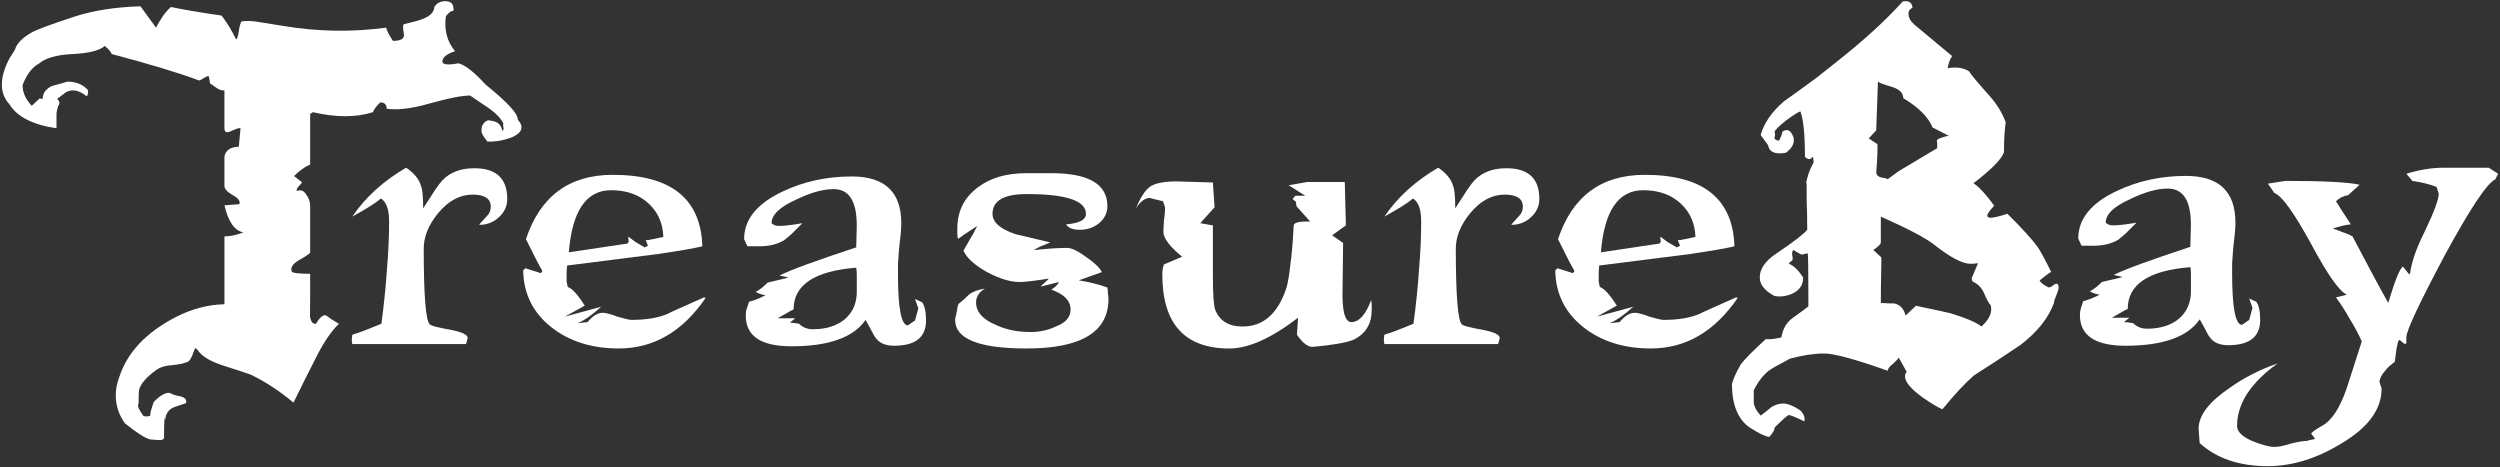
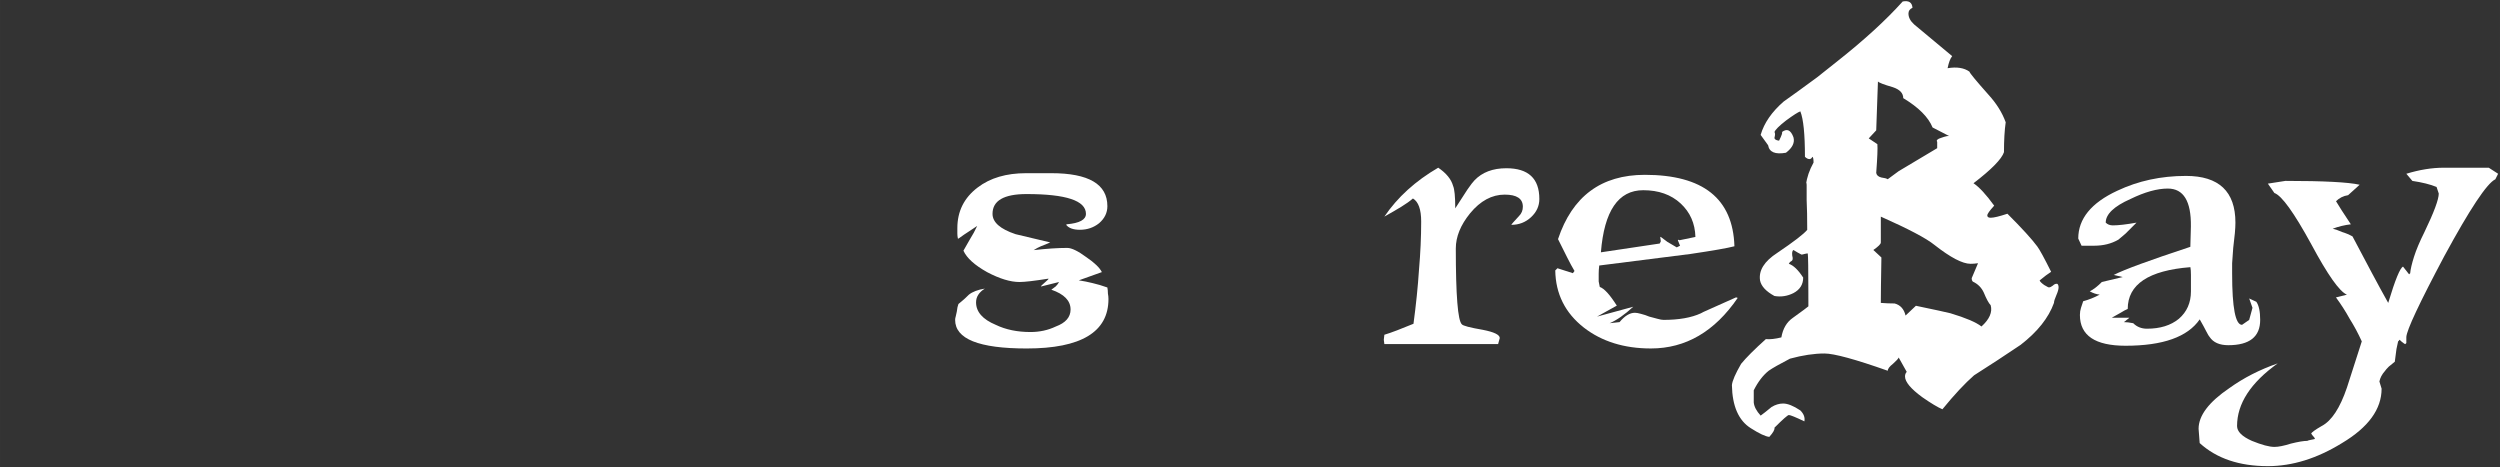
<svg xmlns="http://www.w3.org/2000/svg" xmlns:ns1="http://sodipodi.sourceforge.net/DTD/sodipodi-0.dtd" xmlns:ns2="http://www.inkscape.org/namespaces/inkscape" width="658" height="123" viewBox="0 0 174.096 32.544" version="1.1" id="svg8" ns1:docname="TreasureBay_Logo_flat_wh.svg" ns2:version="1.0.2 (e86c870879, 2021-01-15)">
  <rect x="0" y="0" width="174.096" height="32.544" fill="#333333" stroke="none" />
  <ns1:namedview pagecolor="#ffffff" bordercolor="#666666" borderopacity="1" objecttolerance="10" gridtolerance="10" guidetolerance="10" ns2:pageopacity="0" ns2:pageshadow="2" ns2:window-width="1875" ns2:window-height="1011" id="namedview21" showgrid="false" ns2:zoom="1" ns2:cx="329" ns2:cy="61.5" ns2:window-x="45" ns2:window-y="32" ns2:window-maximized="1" ns2:current-layer="layer1" />
  <defs id="defs2" />
  <g id="layer1">
    <g aria-label="ay" id="text12-2-7-8-6-7-9-3-1-0-7-3" style="font-style:normal;font-variant:normal;font-weight:normal;font-stretch:normal;font-size:38.271px;line-height:1.25;font-family:'Booter - Five Zero';-inkscape-font-specification:'Booter - Five Zero, Normal';font-variant-ligatures:normal;font-variant-caps:normal;font-variant-numeric:normal;font-variant-east-asian:normal;fill:#ffffff;fill-opacity:1;stroke:none;stroke-width:0.957" transform="translate(-17.885,-107.32)">
      <path d="m 170.42,125.925 q -4.363,0.344 -4.363,2.909 -0.191,0.076 -0.498,0.268 -0.268,0.153 -0.612,0.344 h 0.612 0.612 q -0.076,0.076 -0.191,0.153 -0.076,0.076 -0.191,0.153 0.268,0 0.651,0.076 0.383,0.383 0.957,0.383 1.378,0 2.22,-0.689 0.842,-0.727 0.842,-1.914 v -1.148 q 0,-0.344 -0.038,-0.536 z m 4.593,2.411 q 0.268,0.383 0.268,1.263 0,1.76 -2.22,1.76 -0.919,0 -1.301,-0.574 -0.076,-0.076 -0.23,-0.383 -0.153,-0.306 -0.459,-0.842 -1.263,1.837 -5.167,1.837 -3.177,0 -3.177,-2.143 0,-0.268 0.076,-0.498 0.076,-0.23 0.153,-0.459 0.574,-0.153 1.148,-0.459 -0.344,-0.038 -0.689,-0.23 0.383,-0.191 0.842,-0.651 l 1.454,-0.344 -0.651,-0.153 h 0.038 q 1.033,-0.536 5.32,-1.952 l 0.038,-1.416 q 0.038,-2.641 -1.607,-2.641 -1.11,0 -2.602,0.727 -1.722,0.765 -1.722,1.646 0.191,0.191 0.498,0.191 0.574,0 1.646,-0.191 -0.459,0.459 -0.765,0.765 -0.306,0.268 -0.498,0.421 -0.727,0.421 -1.684,0.421 h -0.88 l -0.23,-0.498 q 0,-2.067 2.717,-3.33 2.181,-1.033 4.784,-1.033 3.444,0 3.444,3.253 0,0.306 -0.038,0.727 -0.038,0.421 -0.115,1.033 -0.038,0.612 -0.076,1.072 0,0.421 0,0.727 0,3.559 0.689,3.559 l 0.498,-0.344 0.23,-0.842 -0.23,-0.651 z" style="font-style:normal;font-variant:normal;font-weight:normal;font-stretch:normal;font-size:38.271px;font-family:'Booter - Five Zero';-inkscape-font-specification:'Booter - Five Zero, Normal';font-variant-ligatures:normal;font-variant-caps:normal;font-variant-numeric:normal;font-variant-east-asian:normal;stroke-width:0.957;fill:#ffffff" id="path124" />
      <path d="m 175.816,120.108 1.225,-0.191 q 3.98,0 5.167,0.268 l -0.804,0.727 q -0.498,0.076 -0.842,0.421 0.268,0.459 1.033,1.607 -0.651,0.076 -1.263,0.306 0.306,0.076 0.651,0.23 0.383,0.115 0.727,0.306 0.727,1.378 1.339,2.526 0.612,1.148 1.148,2.105 0.727,-2.411 1.033,-2.526 l 0.421,0.536 0.076,-0.076 q 0.038,-0.421 0.268,-1.148 0.23,-0.727 0.727,-1.722 0.995,-2.067 0.995,-2.679 l -0.153,-0.459 q -0.651,-0.268 -1.684,-0.421 l -0.421,-0.498 q 1.378,-0.421 2.602,-0.421 h 1.531 1.607 l 0.651,0.421 -0.191,0.383 q -0.88,0.421 -3.559,5.358 -2.602,4.899 -2.641,5.626 v 0.421 l -0.076,0.076 q -0.038,0 -0.23,-0.153 -0.153,-0.153 -0.191,-0.153 0,0.076 -0.076,0.115 l -0.115,0.536 -0.115,0.88 q -0.23,0.191 -0.421,0.344 -0.191,0.191 -0.268,0.306 -0.306,0.344 -0.383,0.727 l 0.153,0.498 q 0,2.143 -2.756,3.789 -2.602,1.607 -5.167,1.607 -2.985,0 -4.746,-1.607 l -0.076,-0.995 q 0,-1.378 2.143,-2.832 1.493,-1.072 3.368,-1.722 -2.832,2.028 -2.832,4.363 0,0.574 1.033,1.033 1.033,0.421 1.569,0.421 0.421,0 1.148,-0.23 0.765,-0.191 1.148,-0.191 0.038,-0.038 0.459,-0.115 0.153,0 -0.076,-0.23 l -0.115,-0.153 q 0,-0.115 0.727,-0.536 1.033,-0.536 1.76,-2.679 0.153,-0.498 1.033,-3.215 -0.383,-0.842 -0.842,-1.569 -0.421,-0.765 -0.957,-1.493 l 0.765,-0.191 q -0.765,-0.306 -2.488,-3.521 -1.799,-3.291 -2.564,-3.559 z" style="font-style:normal;font-variant:normal;font-weight:normal;font-stretch:normal;font-size:38.271px;font-family:'Booter - Five Zero';-inkscape-font-specification:'Booter - Five Zero, Normal';font-variant-ligatures:normal;font-variant-caps:normal;font-variant-numeric:normal;font-variant-east-asian:normal;stroke-width:0.957;fill:#ffffff" id="path126" />
    </g>
    <g aria-label="T" id="text12-7-8" style="font-style:normal;font-variant:normal;font-weight:normal;font-stretch:normal;font-size:40.054px;line-height:1.25;font-family:Rapscallion;-inkscape-font-specification:'Rapscallion, Normal';font-variant-ligatures:normal;font-variant-caps:normal;font-variant-numeric:normal;font-variant-east-asian:normal;fill:#ffffff;fill-opacity:1;stroke:none;stroke-width:1.001" transform="translate(-17.885,-107.32)">
-       <path d="m 28.749,109.247 q 0.521,-1.001 1.041,-1.442 1.081,0.24 3.525,0.601 0.561,0.721 1.001,1.642 0.12,0 0.2,-0.561 0.08,-0.561 0.2,-0.681 0.521,-0.08 1.402,0.08 0.681,0.12 1.482,0.24 3.605,0.601 7.17,0.12 0.12,0.401 0.481,0.921 0.841,0 0.761,-0.481 -0.12,-0.641 0,-0.681 1.041,-0.24 1.282,-0.36 0.801,-0.28 0.841,-0.841 0.24,-0.401 0.761,-0.401 0.641,0 0.561,0.681 -0.2,-0.04 -0.521,0.36 -0.2,1.442 0.641,2.443 -0.881,0.28 -0.881,0.721 0,0.2 0.441,0.2 0.28,0 0.681,-0.08 0.721,0.2 1.883,1.482 2.283,1.843 2.243,2.443 0.681,0.761 -0.441,1.242 -0.881,0.32 -1.682,0.28 -0.441,-0.561 -0.401,-0.721 -0.04,-0.32 0.16,-0.561 0.24,-0.28 0.521,-0.16 0.681,0.08 0.761,0.721 0.12,-0.12 0.08,-0.24 -0.04,-0.24 0,-0.28 -0.24,-0.521 -0.961,-1.041 l -1.362,-0.921 q -0.841,0 -2.844,0.561 -1.802,0.521 -2.964,0.36 0,-0.441 -0.441,-0.441 -0.36,0.32 -0.521,0.681 -0.881,0.28 -1.923,0.28 -1.041,0 -2.243,-0.28 l -0.2,0.12 v 3.525 q -0.561,0.24 -1.122,0.801 l 0.561,0.441 -0.2,0.24 q -0.24,0.24 -0.16,0.36 0.401,-0.16 0.641,0.24 0.28,0.36 0.28,0.801 v 3.244 q -0.04,0.12 -0.761,0.521 -0.681,0.401 -0.521,0.801 0.08,0.16 1.282,0.16 v 1.562 q 0,2.243 -0.04,1.122 0.04,0.841 0.441,0.801 0.36,-0.601 0.641,-0.601 0.08,0 0.441,0.28 0.401,0.24 0.521,0.32 -0.801,0.761 -1.602,2.363 -0.801,1.562 -1.562,3.124 -1.442,-1.202 -2.924,-1.923 -0.04,-0.04 -2.043,-0.681 -1.322,-0.441 -1.722,-1.081 l -0.16,-0.12 q 0,0 -0.2,0.521 -0.2,0.481 -0.441,0.481 -0.24,0.12 -1.001,0.2 -0.721,0.04 -1.162,0.401 -1.122,0.841 -1.122,1.522 0,0.881 -0.04,0.801 -0.08,0.2 0.36,0.801 0.08,0.04 0.2,0.04 0.12,0 0.28,-0.04 -0.04,-0.16 0.24,-0.961 0.641,-0.681 1.122,-0.641 0.24,0.16 0.721,0.24 0.521,0.12 0.401,0.481 -0.36,0.12 -0.721,0.24 -0.641,0.2 -0.721,0.881 -0.08,-0.36 -0.08,1.282 -0.04,0.2 -0.441,0.16 -0.401,-0.04 -0.521,-0.04 -0.521,-0.12 -1.762,-1.122 -0.641,-0.881 -0.641,-1.963 0,-0.601 0.24,-1.242 0.841,-2.604 3.965,-4.206 1.642,-0.841 3.365,-0.881 v -4.726 q 0.601,0 1.322,-0.28 -0.921,-0.16 -1.322,-1.883 l 1.041,-0.08 q 0.12,-0.32 -0.481,-0.641 -0.561,-0.32 -0.561,-0.641 v -2.043 q 0.12,-0.641 1.001,-0.681 l 0.12,-1.282 q -0.12,-0.04 -0.481,0.12 -0.32,0.16 -0.441,0.16 -0.2,0 -0.2,-0.28 v -2.644 q -0.2,0.04 -0.481,-0.12 -0.28,-0.2 -0.521,-0.36 l -0.08,-0.481 q -0.08,-0.08 -0.36,0.12 -0.28,0.16 -0.32,0.16 -2.003,-0.761 -6.088,-1.843 -0.08,-0.24 -0.481,-0.561 -0.561,0.481 -2.243,0.561 -1.682,0.08 -2.363,0.681 -0.681,0.36 -1.122,1.482 0,0.761 0.641,1.442 l 0.561,-0.521 q 0.04,0.04 0.2,0.04 0,-0.561 0.601,-0.881 0.12,-0.04 1.122,-0.32 0.921,0 1.442,0.601 0,0.401 -0.12,0.401 -0.761,-0.601 -1.402,-0.28 l -0.641,0.481 q 0.16,0.12 0.16,0.28 0,0.12 -0.08,0.2 -0.12,0.401 -0.12,0.561 v 1.001 q -2.483,-0.36 -3.284,-1.682 -0.521,-0.561 -0.521,-1.362 0,-0.801 0.521,-1.802 l 0.401,-0.641 q 0.16,-0.601 1.122,-1.162 0.441,-0.28 3.004,-1.122 1.963,-0.641 4.606,-0.721 z" style="font-style:normal;font-variant:normal;font-weight:normal;font-stretch:normal;font-size:40.054px;font-family:Rapscallion;-inkscape-font-specification:'Rapscallion, Normal';font-variant-ligatures:normal;font-variant-caps:normal;font-variant-numeric:normal;font-variant-east-asian:normal;stroke-width:1.001;fill:#ffffff" id="path129" />
-     </g>
+       </g>
    <g aria-label="B" id="text12-24-74" style="font-style:normal;font-variant:normal;font-weight:normal;font-stretch:normal;font-size:40.054px;line-height:1.25;font-family:Rapscallion;-inkscape-font-specification:'Rapscallion, Normal';font-variant-ligatures:normal;font-variant-caps:normal;font-variant-numeric:normal;font-variant-east-asian:normal;fill:#ffffff;fill-opacity:1;stroke:none;stroke-width:1.001" transform="translate(-17.885,-107.32)">
      <path d="m 143.816,127.573 q 0,-2.283 -0.04,-2.604 -0.08,0 -0.24,0.04 -0.12,0.04 -0.2,0.04 -0.24,-0.12 -0.561,-0.32 -0.12,0.08 -0.08,0.401 0.08,0.28 -0.04,0.36 l -0.12,0.08 -0.08,0.12 q 0.481,0.16 1.001,0.961 0,0.721 -0.681,1.081 -0.641,0.32 -1.322,0.2 -0.881,-0.481 -1.001,-1.081 -0.16,-1.041 1.202,-1.923 1.722,-1.162 2.083,-1.602 0,-1.282 -0.04,-2.083 0,-0.761 0,-1.041 0,-0.28 -0.04,-0.04 0.08,-0.721 0.521,-1.522 0,-0.36 -0.08,-0.401 -0.08,0.16 -0.2,0.16 -0.16,0 -0.32,-0.16 0,-2.363 -0.32,-3.164 -0.24,0.08 -1.001,0.641 -0.721,0.561 -0.801,0.801 0.04,0.04 0.04,0.16 0,0.08 -0.04,0.24 0,0.16 0.32,0.2 0.28,-0.561 0.2,-0.601 0.521,-0.401 0.801,0.36 0.16,0.561 -0.521,1.081 -1.122,0.2 -1.242,-0.521 -0.04,-0.04 -0.521,-0.721 0.36,-1.242 1.602,-2.323 0.801,-0.561 2.323,-1.682 l 1.362,-1.081 q 2.844,-2.243 4.606,-4.206 0.641,-0.12 0.681,0.441 -0.28,0.12 -0.28,0.401 0,0.401 0.401,0.761 l 2.644,2.203 q -0.2,0.24 -0.32,0.841 0.961,-0.16 1.522,0.24 0.04,0.16 1.322,1.602 0.841,0.921 1.202,1.923 -0.12,0.841 -0.12,2.083 -0.24,0.721 -2.123,2.163 0.601,0.401 1.442,1.562 -0.481,0.521 -0.481,0.681 0,0.16 0.24,0.16 0.32,0 1.162,-0.28 1.522,1.522 2.083,2.283 0.24,0.32 0.961,1.762 -0.32,0.2 -0.801,0.601 0.04,0.12 0.32,0.32 0.32,0.2 0.36,0.16 0.08,0 0.24,-0.12 0.16,-0.16 0.32,-0.12 0.08,0.08 0.08,0.24 0,0.2 -0.16,0.561 -0.16,0.36 -0.16,0.521 -0.561,1.562 -2.323,2.924 -1.602,1.081 -3.244,2.123 -0.961,0.841 -2.203,2.363 -0.481,-0.2 -1.402,-0.841 -1.202,-0.881 -1.202,-1.442 0,-0.2 0.12,-0.32 l -0.561,-1.001 q -0.04,0.12 -0.401,0.441 -0.36,0.28 -0.36,0.481 -3.405,-1.202 -4.406,-1.202 -1.081,0 -2.403,0.36 -1.081,0.561 -1.482,0.841 -0.601,0.481 -1.041,1.362 v 0.841 q 0.04,0.441 0.481,0.921 0.28,-0.2 0.761,-0.601 0.401,-0.24 0.801,-0.24 0.481,0 1.202,0.481 0.36,0.36 0.28,0.761 -0.921,-0.441 -1.081,-0.441 -0.12,0 -1.001,0.881 0.04,0.2 -0.36,0.641 -0.401,-0.04 -1.282,-0.601 -1.282,-0.801 -1.322,-3.004 0.04,-0.441 0.641,-1.482 0.521,-0.641 1.722,-1.722 0.441,0.04 1.081,-0.12 0.16,-0.921 0.801,-1.362 1.001,-0.721 1.081,-0.801 z m 9.813,-10.775 -1.162,-0.601 q -0.441,-1.081 -2.043,-2.043 0,-0.521 -0.721,-0.761 -0.961,-0.28 -1.041,-0.401 l -0.12,3.405 -0.521,0.561 0.601,0.401 q 0.04,0.401 -0.08,2.003 0.04,0.24 0.36,0.32 0.32,0.04 0.441,0.12 l 0.761,-0.561 q 0.12,-0.08 2.684,-1.602 v -0.441 q -0.12,-0.16 0.28,-0.28 0.441,-0.16 0.561,-0.12 z m 2.884,11.776 q -0.2,-0.2 -0.481,-0.881 -0.24,-0.521 -0.761,-0.761 -0.08,-0.08 -0.08,-0.24 0.04,-0.12 0.441,-1.041 -0.28,0.04 -0.521,0.04 -0.841,0 -2.523,-1.322 -0.841,-0.681 -3.725,-1.963 v 1.802 q 0,0.16 -0.521,0.521 0,0 0.561,0.521 -0.04,2.283 -0.04,3.164 0.481,0.04 0.961,0.04 0.601,0.16 0.761,0.841 l 0.721,-0.681 q 1.923,0.401 2.403,0.521 1.602,0.481 2.163,0.921 0.841,-0.761 0.641,-1.482 z" style="font-style:normal;font-variant:normal;font-weight:normal;font-stretch:normal;font-size:40.054px;font-family:Rapscallion;-inkscape-font-specification:'Rapscallion, Normal';font-variant-ligatures:normal;font-variant-caps:normal;font-variant-numeric:normal;font-variant-east-asian:normal;stroke-width:1.001;fill:#ffffff" id="path132" />
    </g>
    <g aria-label="reasure" id="text12-2-7-8-6-7-9-3-1-0-7-3-3" style="font-style:normal;font-variant:normal;font-weight:normal;font-stretch:normal;font-size:38.271px;line-height:1.25;font-family:'Booter - Five Zero';-inkscape-font-specification:'Booter - Five Zero, Normal';font-variant-ligatures:normal;font-variant-caps:normal;font-variant-numeric:normal;font-variant-east-asian:normal;fill:#ffffff;fill-opacity:1;stroke:none;stroke-width:0.957" transform="translate(-17.885,-107.32)">
-       <path d="m 42.417,130.632 q 0.383,-0.115 0.88,-0.306 0.498,-0.191 1.148,-0.459 0.268,-1.99 0.383,-3.751 0.153,-1.76 0.153,-3.368 0,-1.263 -0.574,-1.607 -0.306,0.268 -0.804,0.574 -0.498,0.306 -1.186,0.689 1.378,-2.028 3.751,-3.406 0.842,0.574 1.033,1.263 0.153,0.344 0.153,1.569 0.536,-0.842 0.842,-1.301 0.344,-0.498 0.498,-0.651 0.804,-0.842 2.22,-0.842 2.296,0 2.296,2.143 0,0.727 -0.574,1.263 -0.574,0.536 -1.378,0.536 0,-0.038 0.536,-0.612 0.268,-0.268 0.268,-0.651 0,-0.842 -1.263,-0.842 -1.339,0 -2.411,1.301 -0.995,1.225 -0.995,2.449 0,4.899 0.421,5.281 0.115,0.153 1.454,0.383 1.186,0.23 1.186,0.574 l -0.115,0.421 h -7.922 l -0.038,-0.306 z" style="font-style:normal;font-variant:normal;font-weight:normal;font-stretch:normal;font-size:38.271px;font-family:'Booter - Five Zero';-inkscape-font-specification:'Booter - Five Zero, Normal';font-variant-ligatures:normal;font-variant-caps:normal;font-variant-numeric:normal;font-variant-east-asian:normal;stroke-width:0.957;fill:#ffffff" id="path135" />
-       <path d="m 64.078,123.82 q -0.038,-1.416 -1.033,-2.335 -0.995,-0.919 -2.602,-0.919 -2.602,0 -2.947,4.325 l 4.095,-0.612 0.077,-0.153 -0.038,-0.306 h 0.038 q 0.191,0.153 0.459,0.344 0.268,0.153 0.651,0.383 l 0.23,-0.115 q -0.038,-0.076 -0.077,-0.191 -0.038,-0.115 -0.077,-0.191 l 0.038,-0.038 0.077,0.038 z m -9.568,0.153 q 1.493,-4.478 6.047,-4.478 6.085,0 6.238,4.975 -0.727,0.191 -3.062,0.536 -2.335,0.306 -6.353,0.804 -0.038,0.306 -0.038,0.574 0,0.268 0,0.536 l 0.077,0.383 q 0.459,0.153 1.186,1.301 l -1.378,0.765 2.526,-0.689 q -0.919,0.842 -1.646,1.148 l 0.689,-0.076 q 0.536,-0.651 1.072,-0.651 0.153,0 0.421,0.076 0.306,0.076 0.574,0.191 0.306,0.076 0.574,0.153 0.268,0.076 0.421,0.076 1.607,0 2.602,-0.459 0.038,-0.038 0.651,-0.306 0.612,-0.268 1.799,-0.804 l 0.115,0.038 q -2.411,3.521 -6.047,3.521 -2.794,0 -4.669,-1.454 -1.952,-1.531 -1.99,-3.98 l 0.153,-0.153 1.072,0.344 0.115,-0.153 q -0.23,-0.383 -0.498,-0.919 -0.268,-0.536 -0.651,-1.301 z" style="font-style:normal;font-variant:normal;font-weight:normal;font-stretch:normal;font-size:38.271px;font-family:'Booter - Five Zero';-inkscape-font-specification:'Booter - Five Zero, Normal';font-variant-ligatures:normal;font-variant-caps:normal;font-variant-numeric:normal;font-variant-east-asian:normal;stroke-width:0.957;fill:#ffffff" id="path137" />
-       <path d="m 77.511,125.963 q -4.363,0.344 -4.363,2.909 -0.191,0.076 -0.498,0.268 -0.268,0.153 -0.612,0.344 h 0.612 0.612 q -0.077,0.076 -0.191,0.153 -0.077,0.076 -0.191,0.153 0.268,0 0.651,0.076 0.383,0.383 0.957,0.383 1.378,0 2.22,-0.689 0.842,-0.727 0.842,-1.914 v -1.148 q 0,-0.344 -0.038,-0.536 z m 4.593,2.411 q 0.268,0.383 0.268,1.263 0,1.76 -2.22,1.76 -0.919,0 -1.301,-0.574 -0.077,-0.076 -0.23,-0.383 -0.153,-0.306 -0.459,-0.842 -1.263,1.837 -5.167,1.837 -3.177,0 -3.177,-2.143 0,-0.268 0.077,-0.498 0.077,-0.23 0.153,-0.459 0.574,-0.153 1.148,-0.459 -0.344,-0.038 -0.689,-0.23 0.383,-0.191 0.842,-0.651 l 1.454,-0.344 -0.651,-0.153 h 0.038 q 1.033,-0.536 5.32,-1.952 l 0.038,-1.416 q 0.038,-2.641 -1.607,-2.641 -1.11,0 -2.602,0.727 -1.722,0.765 -1.722,1.646 0.191,0.191 0.498,0.191 0.574,0 1.646,-0.191 -0.459,0.459 -0.765,0.765 -0.306,0.268 -0.498,0.421 -0.727,0.421 -1.684,0.421 h -0.88 l -0.23,-0.498 q 0,-2.067 2.717,-3.33 2.181,-1.033 4.784,-1.033 3.444,0 3.444,3.253 0,0.306 -0.038,0.727 -0.038,0.421 -0.115,1.033 -0.038,0.612 -0.077,1.072 0,0.421 0,0.727 0,3.559 0.689,3.559 l 0.498,-0.344 0.23,-0.842 -0.23,-0.651 z" style="font-style:normal;font-variant:normal;font-weight:normal;font-stretch:normal;font-size:38.271px;font-family:'Booter - Five Zero';-inkscape-font-specification:'Booter - Five Zero, Normal';font-variant-ligatures:normal;font-variant-caps:normal;font-variant-numeric:normal;font-variant-east-asian:normal;stroke-width:0.957;fill:#ffffff" id="path139" />
      <path d="m 84.63,128.489 q 0.038,-0.038 0.23,-0.191 0.191,-0.153 0.498,-0.459 0.383,-0.306 1.11,-0.421 -0.612,0.383 -0.612,0.957 0,0.995 1.378,1.569 1.033,0.498 2.411,0.498 0.957,0 1.76,-0.383 1.033,-0.383 1.033,-1.186 0,-0.919 -1.339,-1.378 0.153,-0.115 0.306,-0.23 0.153,-0.153 0.23,-0.306 -0.306,0.076 -0.612,0.153 -0.268,0.076 -0.612,0.153 h -0.038 q 0,-0.038 0.268,-0.268 0.268,-0.23 0.268,-0.268 h -0.038 q -1.454,0.23 -1.99,0.23 -0.957,0 -2.258,-0.689 -1.301,-0.727 -1.646,-1.493 0.23,-0.383 0.459,-0.804 0.268,-0.421 0.498,-0.919 -0.23,0.153 -0.574,0.383 -0.306,0.191 -0.727,0.498 H 84.591 q -0.038,-0.191 -0.038,-0.344 0,-0.191 0,-0.383 0,-1.76 1.416,-2.832 1.301,-0.995 3.368,-0.995 h 1.76 q 3.904,0 3.904,2.296 0,0.689 -0.574,1.186 -0.574,0.459 -1.339,0.459 -0.689,0 -0.957,-0.344 l 0.038,-0.038 q 1.339,-0.115 1.339,-0.727 0,-1.378 -4.133,-1.378 -2.373,0 -2.373,1.378 0,0.88 1.607,1.416 l 2.411,0.574 q -0.344,0.153 -0.651,0.268 -0.268,0.115 -0.498,0.268 0.689,-0.076 1.263,-0.115 0.574,-0.038 1.072,-0.038 0.459,0 1.339,0.651 0.842,0.574 1.072,1.033 l -1.607,0.574 q 0.498,0.076 0.957,0.191 0.498,0.115 1.033,0.306 0.038,0.191 0.038,0.421 0.038,0.191 0.038,0.383 0,3.444 -5.702,3.444 -4.975,0 -4.975,-1.99 0,-0.115 0.038,-0.23 0.038,-0.153 0.077,-0.344 0.038,-0.344 0.115,-0.536 z" style="font-style:normal;font-variant:normal;font-weight:normal;font-stretch:normal;font-size:38.271px;font-family:'Booter - Five Zero';-inkscape-font-specification:'Booter - Five Zero, Normal';font-variant-ligatures:normal;font-variant-caps:normal;font-variant-numeric:normal;font-variant-east-asian:normal;stroke-width:0.957;fill:#ffffff" id="path141" />
-       <path d="m 102.464,121.753 -0.995,1.11 0.88,0.153 v 3.521 q 0,1.837 0.153,2.335 0.459,1.186 1.914,1.186 2.181,0 3.062,-2.717 0.153,-0.536 0.268,-1.607 0.153,-1.11 0.23,-2.717 0.038,-0.306 1.148,-0.268 l -0.957,-1.072 -0.038,-0.306 -0.23,-0.191 0.191,-0.23 h 0.689 l -1.148,-0.727 1.301,-0.23 h 2.602 l 0.076,3.023 -0.957,0.689 0.765,0.536 -0.038,3.1 q -0.076,2.411 0.612,2.411 0.804,0 1.378,-1.531 0.038,0.191 0.038,0.383 0,0.153 0,0.306 0,1.454 -1.263,2.067 -0.727,0.306 -2.832,0.498 -0.498,0.038 -1.11,-0.842 l 0.077,-1.186 q -2.794,2.143 -4.784,2.143 -4.669,0 -4.669,-5.167 0,-0.383 0.115,-0.689 l 1.263,-0.536 q -1.301,-1.072 -1.301,-1.722 0,-0.268 0.038,-0.804 0.077,-0.536 0.077,-0.842 0,-0.153 -0.153,-0.498 -0.995,-0.23 -0.88,-0.23 -0.536,0 -0.995,0.727 0.459,-1.11 0.957,-1.493 0.536,-0.383 1.875,-0.383 l 2.526,0.076 z" style="font-style:normal;font-variant:normal;font-weight:normal;font-stretch:normal;font-size:38.271px;font-family:'Booter - Five Zero';-inkscape-font-specification:'Booter - Five Zero, Normal';font-variant-ligatures:normal;font-variant-caps:normal;font-variant-numeric:normal;font-variant-east-asian:normal;stroke-width:0.957;fill:#ffffff" id="path143" />
      <path d="m 114.29,130.632 q 0.383,-0.115 0.88,-0.306 0.498,-0.191 1.148,-0.459 0.268,-1.99 0.383,-3.751 0.153,-1.76 0.153,-3.368 0,-1.263 -0.574,-1.607 -0.306,0.268 -0.804,0.574 -0.498,0.306 -1.186,0.689 1.378,-2.028 3.751,-3.406 0.842,0.574 1.033,1.263 0.153,0.344 0.153,1.569 0.536,-0.842 0.842,-1.301 0.344,-0.498 0.498,-0.651 0.804,-0.842 2.22,-0.842 2.296,0 2.296,2.143 0,0.727 -0.574,1.263 -0.574,0.536 -1.378,0.536 0,-0.038 0.536,-0.612 0.268,-0.268 0.268,-0.651 0,-0.842 -1.263,-0.842 -1.339,0 -2.411,1.301 -0.995,1.225 -0.995,2.449 0,4.899 0.421,5.281 0.115,0.153 1.454,0.383 1.186,0.23 1.186,0.574 l -0.115,0.421 h -7.922 l -0.038,-0.306 z" style="font-style:normal;font-variant:normal;font-weight:normal;font-stretch:normal;font-size:38.271px;font-family:'Booter - Five Zero';-inkscape-font-specification:'Booter - Five Zero, Normal';font-variant-ligatures:normal;font-variant-caps:normal;font-variant-numeric:normal;font-variant-east-asian:normal;stroke-width:0.957;fill:#ffffff" id="path145" />
      <path d="m 135.951,123.82 q -0.038,-1.416 -1.033,-2.335 -0.995,-0.919 -2.602,-0.919 -2.602,0 -2.947,4.325 l 4.095,-0.612 0.076,-0.153 -0.038,-0.306 h 0.038 q 0.191,0.153 0.459,0.344 0.268,0.153 0.651,0.383 l 0.23,-0.115 q -0.038,-0.076 -0.076,-0.191 -0.038,-0.115 -0.076,-0.191 l 0.038,-0.038 0.076,0.038 1.11,-0.23 z m -9.568,0.153 q 1.493,-4.478 6.047,-4.478 6.085,0 6.238,4.975 -0.727,0.191 -3.062,0.536 -2.335,0.306 -6.353,0.804 -0.038,0.306 -0.038,0.574 0,0.268 0,0.536 l 0.076,0.383 q 0.459,0.153 1.186,1.301 l -1.378,0.765 2.526,-0.689 q -0.919,0.842 -1.646,1.148 l 0.689,-0.076 q 0.536,-0.651 1.072,-0.651 0.153,0 0.421,0.076 0.306,0.076 0.574,0.191 0.306,0.076 0.574,0.153 0.268,0.076 0.421,0.076 1.607,0 2.602,-0.459 0.038,-0.038 0.651,-0.306 0.612,-0.268 1.799,-0.804 l 0.115,0.038 q -2.411,3.521 -6.047,3.521 -2.794,0 -4.669,-1.454 -1.952,-1.531 -1.99,-3.98 l 0.153,-0.153 1.072,0.344 0.115,-0.153 q -0.23,-0.383 -0.498,-0.919 -0.268,-0.536 -0.651,-1.301 z" style="font-style:normal;font-variant:normal;font-weight:normal;font-stretch:normal;font-size:38.271px;font-family:'Booter - Five Zero';-inkscape-font-specification:'Booter - Five Zero, Normal';font-variant-ligatures:normal;font-variant-caps:normal;font-variant-numeric:normal;font-variant-east-asian:normal;stroke-width:0.957;fill:#ffffff" id="path147" />
    </g>
  </g>
</svg>